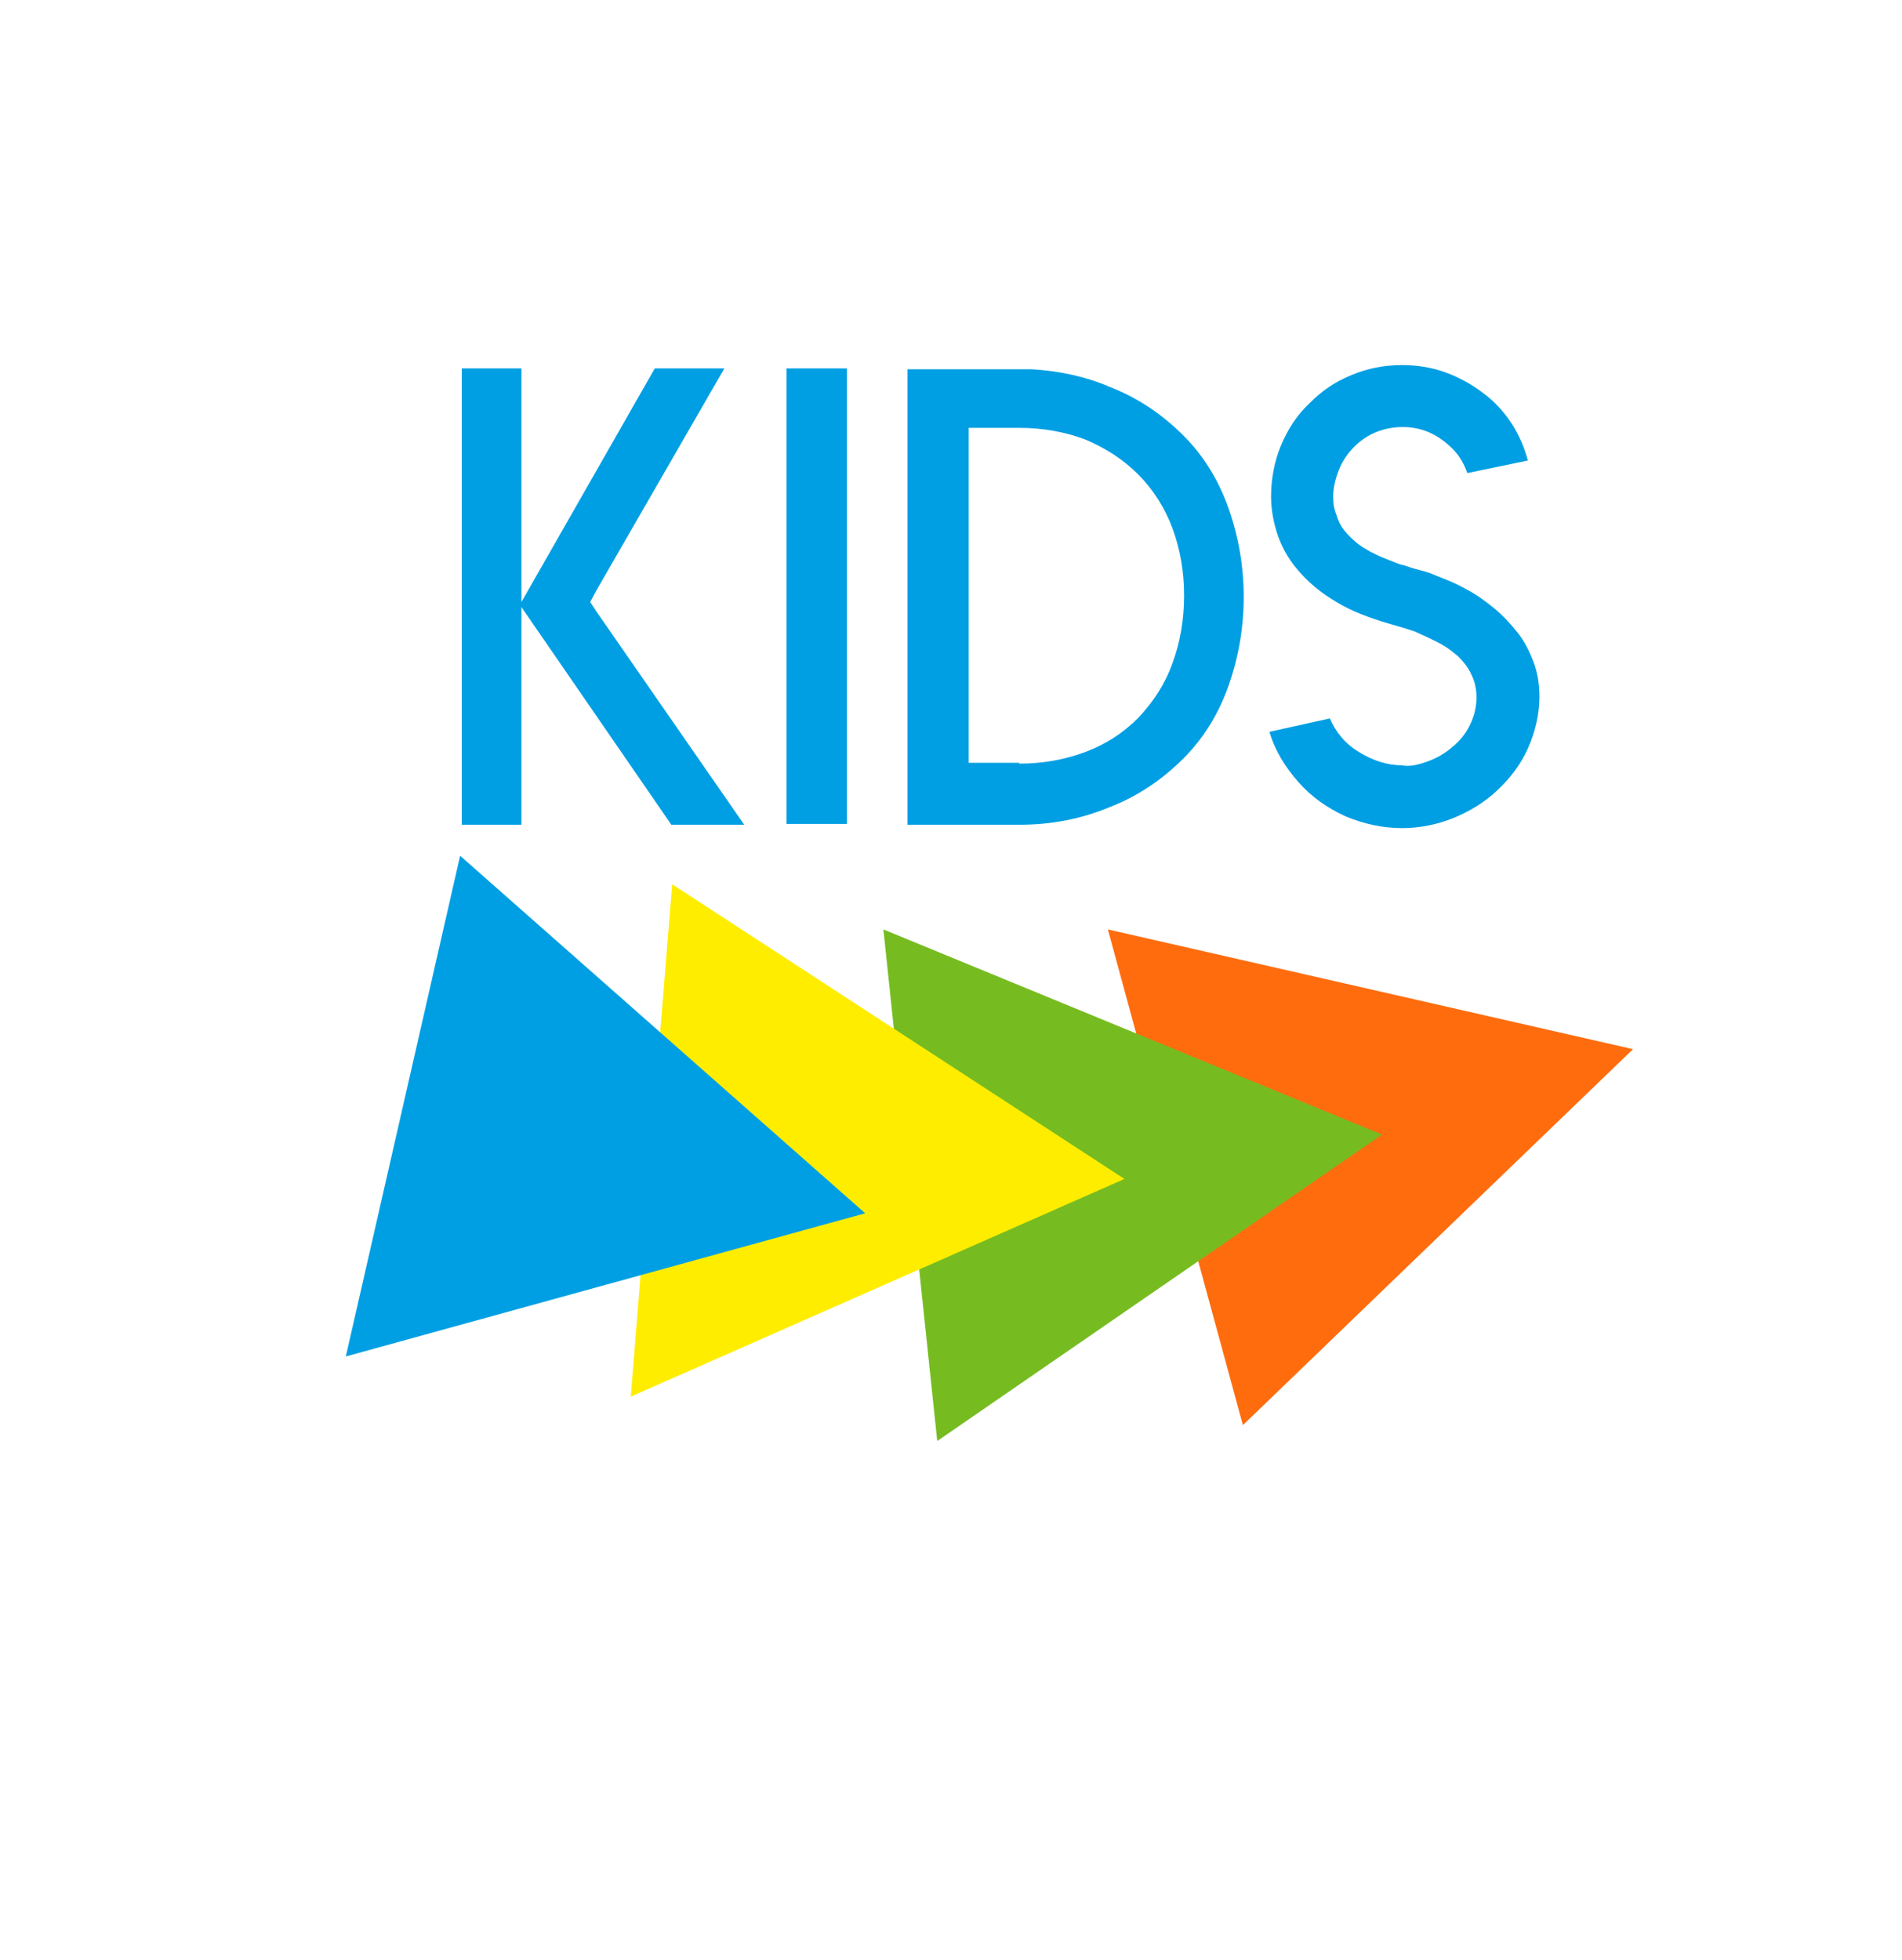
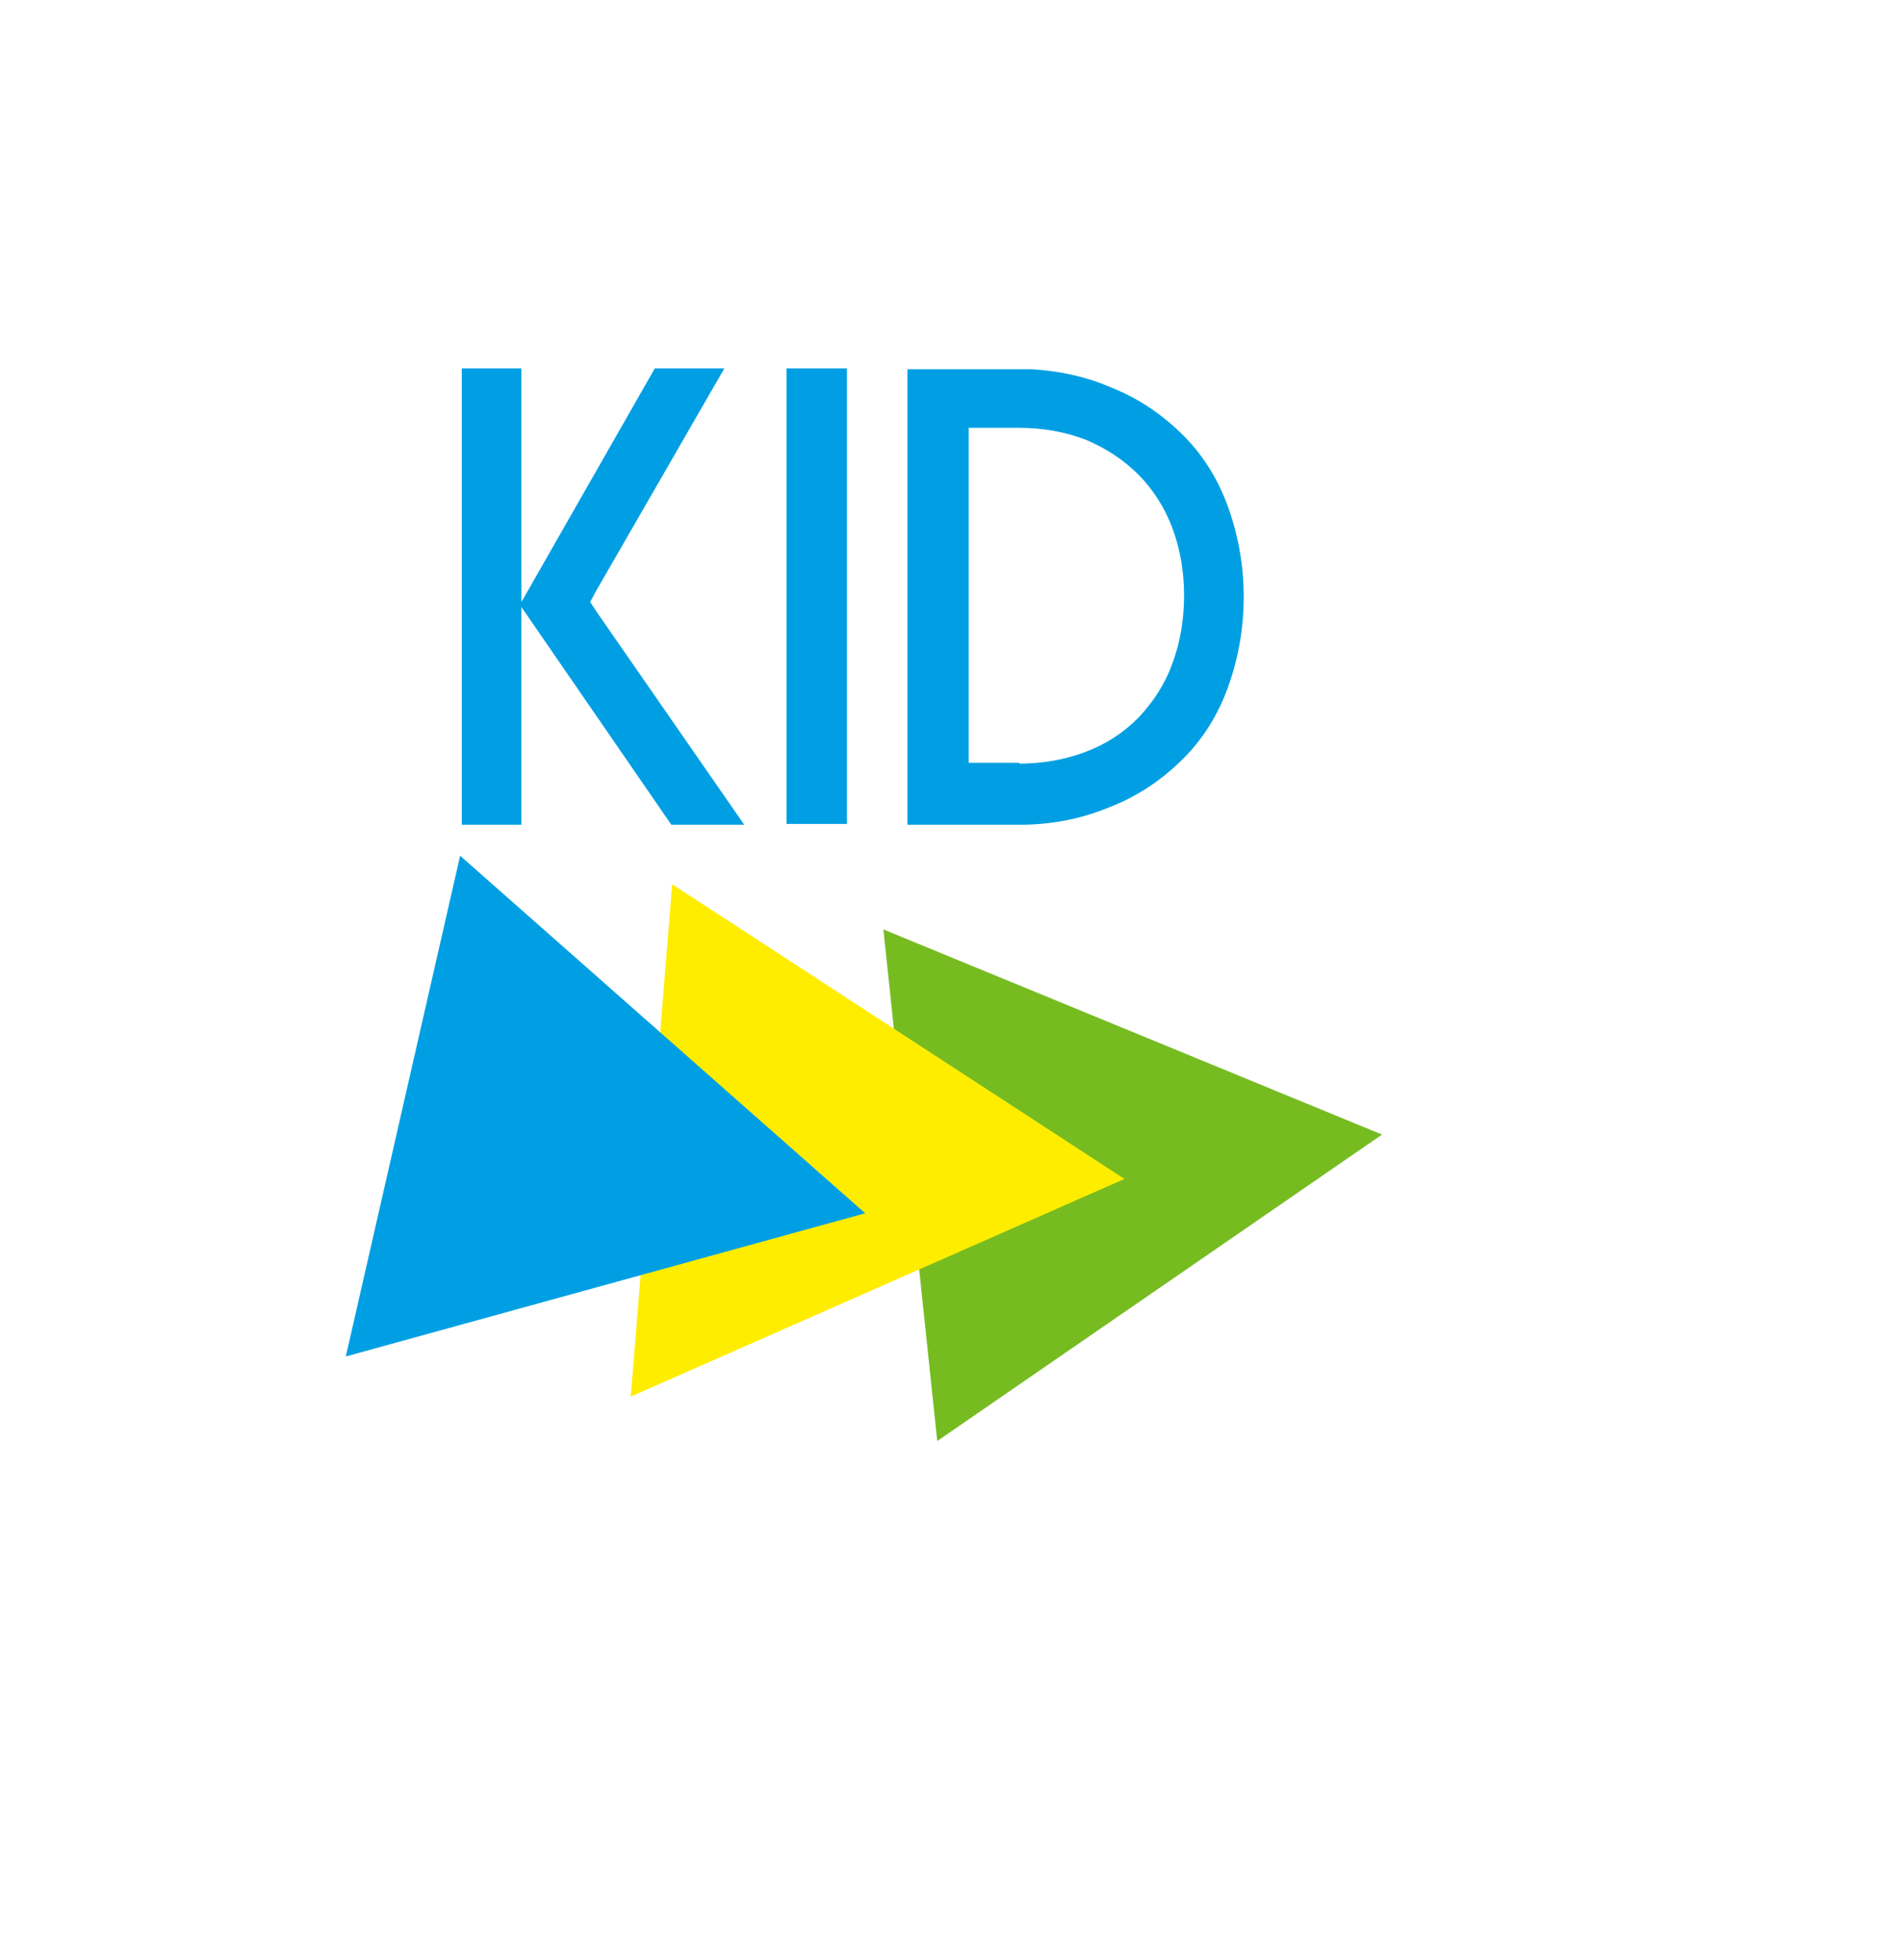
<svg xmlns="http://www.w3.org/2000/svg" width="99" height="102" viewBox="0 0 99 102" fill="none">
  <g filter="url(#filter0_d_9_707)">
    <path d="M49.5 91C24.371 91 4 70.629 4 45.5C4 20.371 24.371 0 49.5 0C74.629 0 95 20.371 95 45.5C95 70.629 74.629 91 49.5 91Z" fill="white" />
-     <path d="M58.657 76.978C61.805 87.566 72.965 93.289 83.553 90.141C88.704 88.711 92.711 85.277 95 80.984C94.428 81.27 93.855 81.27 93.283 81.557C82.695 84.704 71.821 78.695 68.387 68.393C66.956 62.956 67.814 57.233 70.39 52.654C60.947 56.66 55.796 66.962 58.657 76.978Z" fill="white" />
  </g>
  <g clip-path="url(#clip0_9_707)">
    <path d="M27.14 31.333L34.082 19.174H37.703L31.021 30.767L30.719 31.333L31.064 31.856L38.738 42.925H34.944L27.14 31.595V42.925H24.036V19.174H27.14V31.333Z" fill="#009FE3" />
    <path d="M40.937 19.174H44.084V42.882H40.937V19.174Z" fill="#009FE3" />
    <path d="M53.699 19.218C55.165 19.305 56.544 19.61 57.752 20.133C59.218 20.7 60.511 21.571 61.632 22.704C62.667 23.75 63.443 25.014 63.96 26.496C64.477 27.977 64.736 29.503 64.736 31.072C64.736 32.641 64.477 34.166 63.96 35.648C63.443 37.129 62.667 38.393 61.632 39.439C60.511 40.572 59.218 41.444 57.752 42.01C56.286 42.62 54.734 42.925 53.052 42.925H47.232V19.218H53.009H53.699ZM53.052 39.744C54.302 39.744 55.467 39.526 56.501 39.134C57.536 38.742 58.441 38.175 59.261 37.347C60.037 36.519 60.64 35.604 61.028 34.514C61.416 33.468 61.632 32.292 61.632 30.984C61.632 29.721 61.416 28.544 61.028 27.498C60.64 26.452 60.037 25.493 59.261 24.709C58.484 23.924 57.536 23.314 56.501 22.879C55.467 22.486 54.302 22.268 53.052 22.268H51.414H50.422V23.271V38.698V39.7H51.414H53.052V39.744Z" fill="#009FE3" />
-     <path d="M74.351 39.613C74.825 39.439 75.256 39.177 75.601 38.872C75.989 38.567 76.291 38.175 76.506 37.739C76.722 37.303 76.851 36.824 76.851 36.301C76.851 35.865 76.765 35.473 76.593 35.124C76.42 34.732 76.162 34.427 75.903 34.166C75.601 33.904 75.256 33.643 74.825 33.425C74.394 33.207 74.006 33.033 73.618 32.858C73.23 32.728 72.799 32.597 72.324 32.466C71.29 32.161 70.341 31.812 69.565 31.333C68.746 30.854 68.056 30.287 67.452 29.546C67.021 29.023 66.719 28.457 66.504 27.847C66.288 27.193 66.159 26.539 66.159 25.842C66.159 24.927 66.331 24.012 66.676 23.184C67.021 22.356 67.496 21.615 68.142 21.005C68.789 20.351 69.479 19.872 70.341 19.523C71.16 19.174 72.066 19 72.971 19C73.79 19 74.609 19.131 75.385 19.436C76.162 19.741 76.808 20.133 77.455 20.656C78.49 21.528 79.18 22.661 79.524 23.968L76.377 24.622C76.205 24.142 75.946 23.663 75.515 23.271C74.782 22.573 73.963 22.225 73.014 22.225C72.54 22.225 72.066 22.312 71.635 22.486C71.203 22.661 70.815 22.922 70.47 23.271C70.126 23.619 69.867 24.012 69.694 24.448C69.522 24.883 69.392 25.363 69.392 25.842C69.392 26.191 69.436 26.496 69.565 26.801C69.651 27.106 69.781 27.367 69.953 27.585C70.126 27.803 70.341 28.021 70.6 28.239C70.858 28.457 71.117 28.587 71.333 28.718C71.591 28.849 71.85 28.98 72.195 29.11C72.54 29.241 72.799 29.372 73.057 29.416C73.316 29.503 73.575 29.59 73.919 29.677C74.264 29.764 74.523 29.851 74.696 29.939C75.256 30.156 75.817 30.374 76.334 30.679C76.851 30.941 77.326 31.29 77.8 31.682C78.274 32.074 78.662 32.51 79.007 32.946C79.352 33.381 79.611 33.904 79.826 34.471C80.042 35.037 80.128 35.648 80.128 36.258C80.128 37.173 79.912 38.088 79.524 38.959C79.136 39.831 78.576 40.528 77.929 41.139C77.282 41.749 76.506 42.228 75.644 42.577C74.782 42.925 73.876 43.1 72.971 43.1C71.979 43.1 70.988 42.882 70.039 42.489C69.091 42.054 68.272 41.487 67.582 40.703C66.892 39.918 66.374 39.09 66.073 38.088L69.22 37.391C69.522 38.088 69.996 38.698 70.729 39.134C71.419 39.57 72.195 39.831 72.971 39.831C73.402 39.918 73.876 39.788 74.351 39.613Z" fill="#009FE3" />
-     <path d="M57.665 48.373L85 54.605L64.693 74.172L57.665 48.373Z" fill="#FF6C0E" />
    <path d="M45.981 48.373L71.936 59.05L48.784 75L45.981 48.373Z" fill="#76BC21" />
    <path d="M34.987 46.02L58.528 61.359L32.831 72.69L34.987 46.02Z" fill="#FFED00" />
    <path d="M23.95 44.538L45.033 63.146L18 70.598L23.95 44.538Z" fill="#009FE3" />
  </g>
  <defs>
    <filter id="filter0_d_9_707" x="0" y="0" width="99" height="102.003" filterUnits="userSpaceOnUse" color-interpolation-filters="sRGB">
      <feFlood flood-opacity="0" result="BackgroundImageFix" />
      <feColorMatrix in="SourceAlpha" type="matrix" values="0 0 0 0 0 0 0 0 0 0 0 0 0 0 0 0 0 0 127 0" result="hardAlpha" />
      <feOffset dy="7" />
      <feGaussianBlur stdDeviation="2" />
      <feComposite in2="hardAlpha" operator="out" />
      <feColorMatrix type="matrix" values="0 0 0 0 0 0 0 0 0 0 0 0 0 0 0 0 0 0 0.25 0" />
      <feBlend mode="normal" in2="BackgroundImageFix" result="effect1_dropShadow_9_707" />
      <feBlend mode="normal" in="SourceGraphic" in2="effect1_dropShadow_9_707" result="shape" />
    </filter>
    <clipPath id="clip0_9_707">
      <rect width="67" height="56" fill="white" transform="translate(18 19)" />
    </clipPath>
  </defs>
</svg>